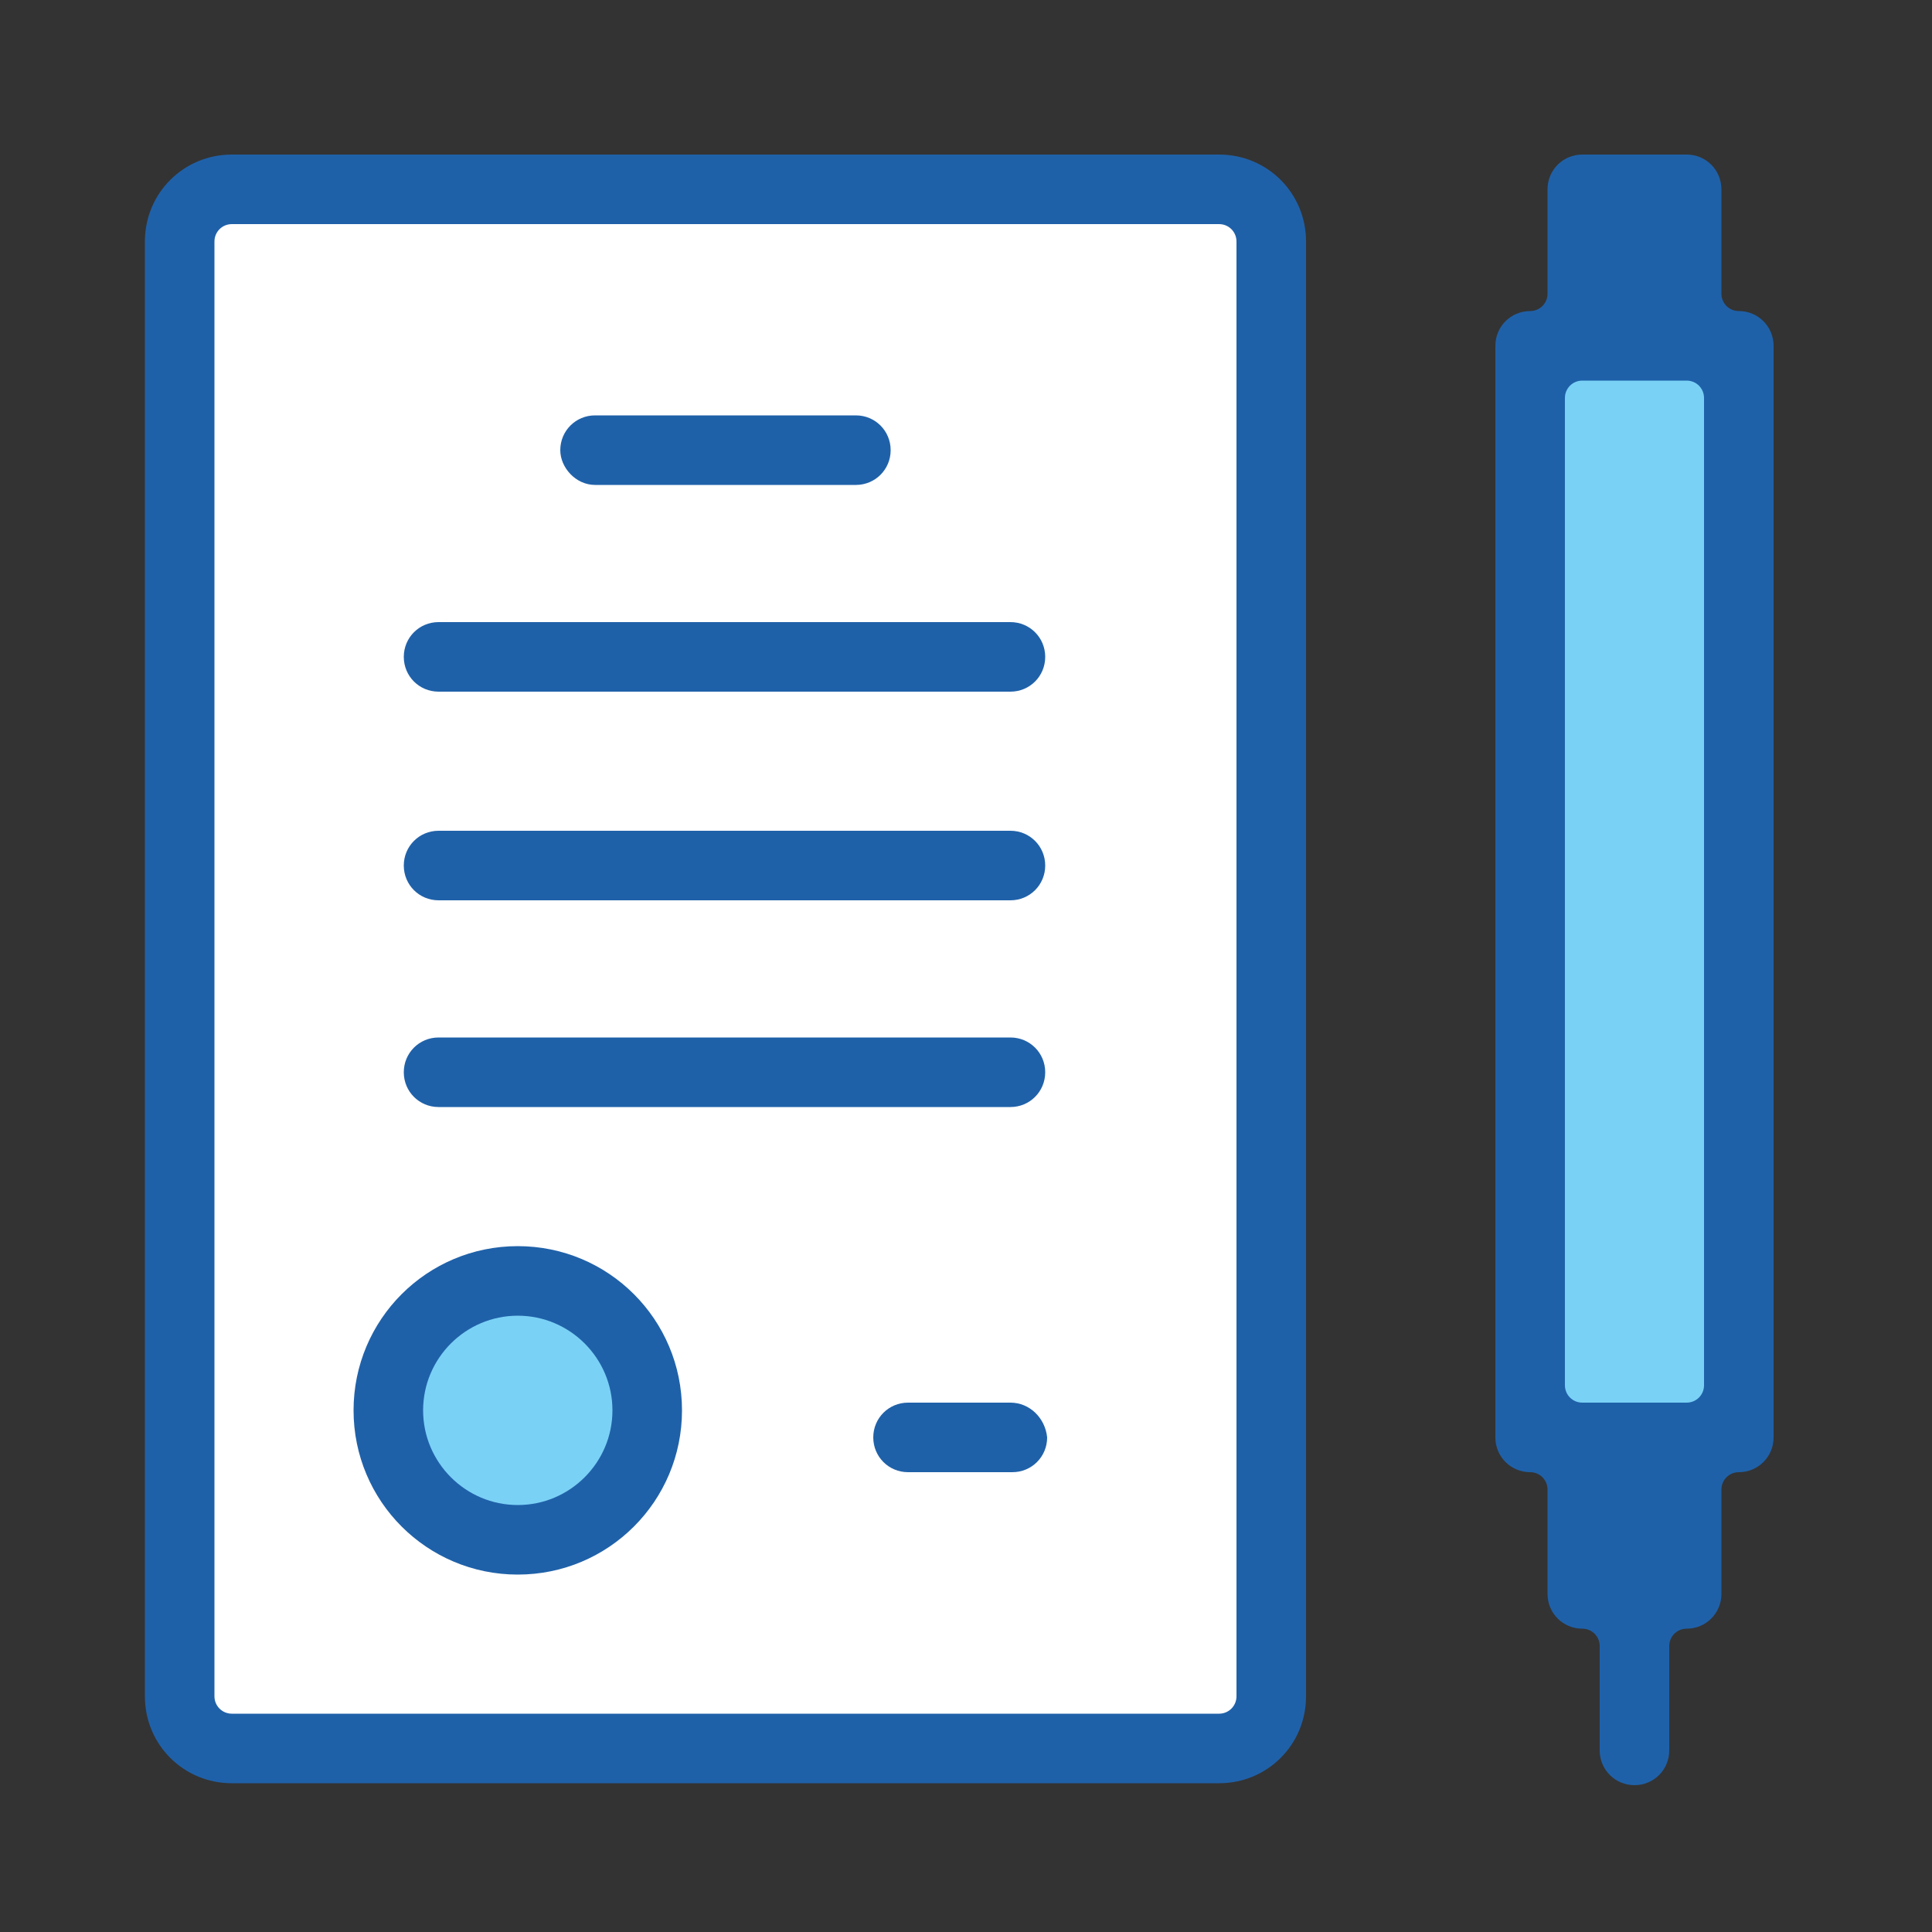
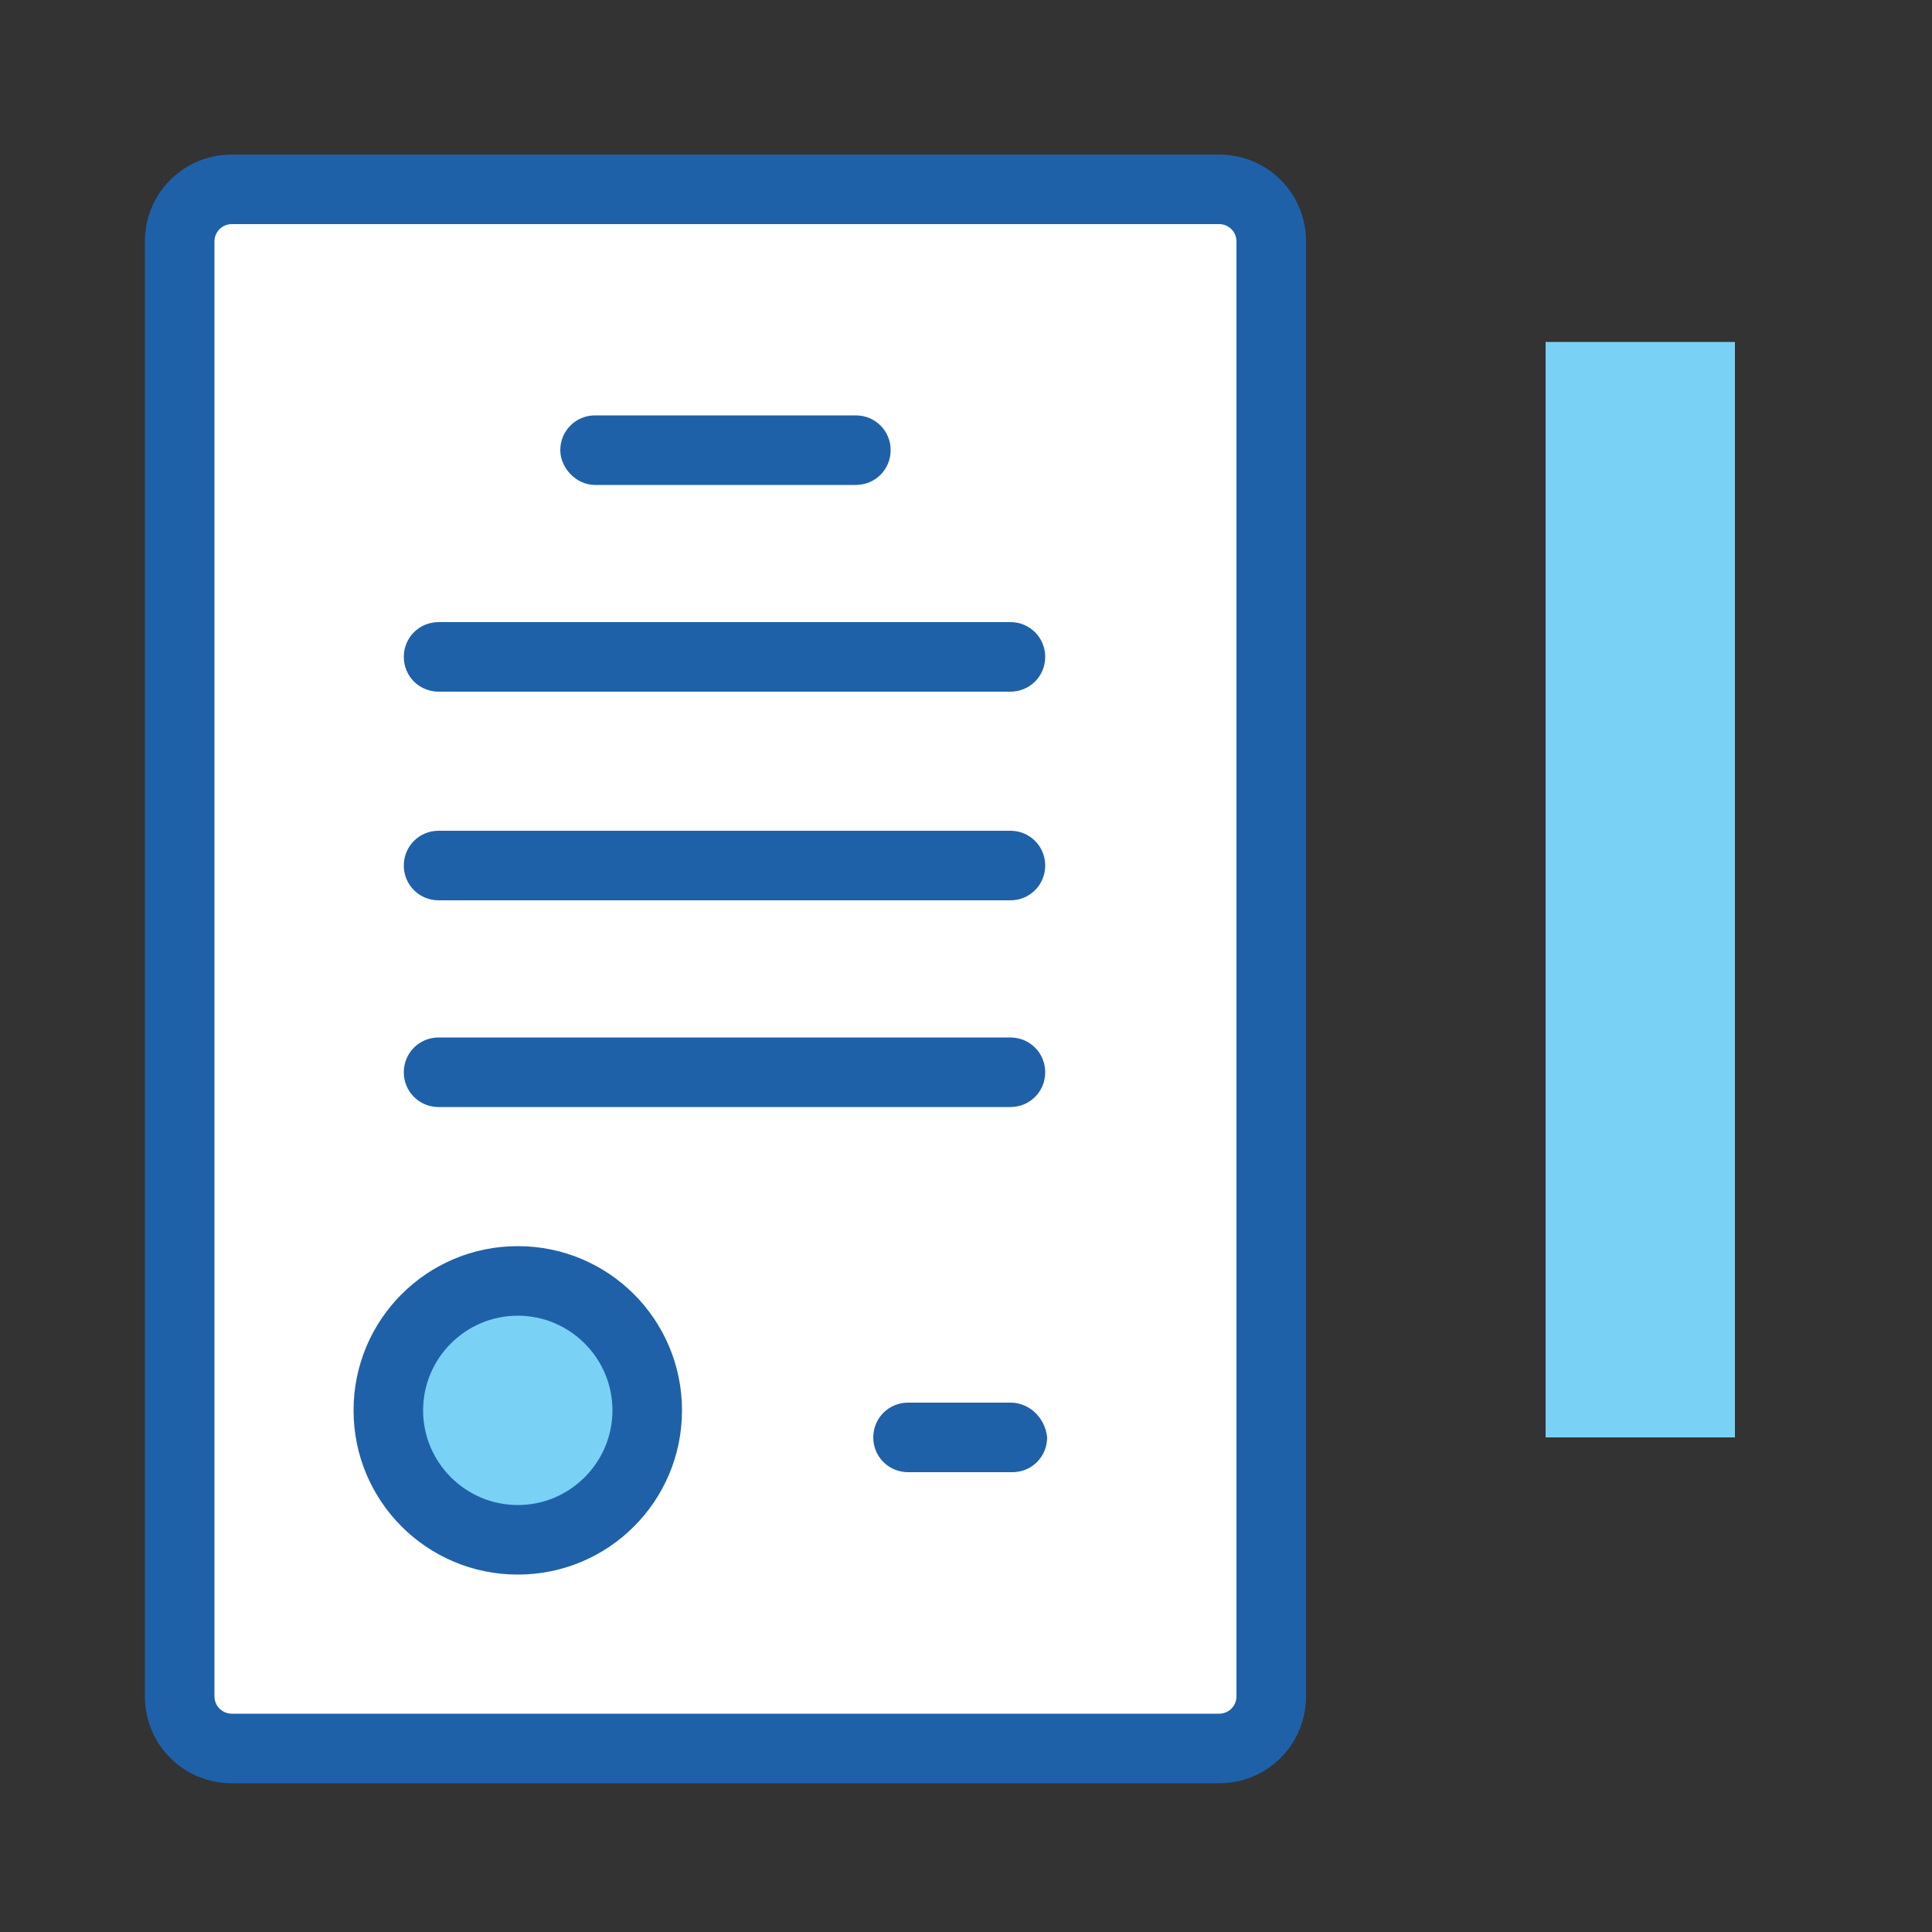
<svg xmlns="http://www.w3.org/2000/svg" version="1.1" id="Layer_1" x="0px" y="0px" viewBox="0 0 100 100" style="enable-background:new 0 0 100 100;" xml:space="preserve">
  <rect x="0" y="0" width="100" height="100" fill="#333333" stroke="none" />
  <style type="text/css">
	.st0{fill:#FFFFFF;}
	.st1{fill:#7AD1F6;}
	.st2{fill:#1F61A9;}
</style>
  <rect x="9.5" y="10.8" class="st0" width="56" height="79.4" />
  <path class="st1" d="M32.9,73c0,3.4-2.7,6.1-6.1,6.1c-3.4,0-6.1-2.7-6.1-6.1c0-3.4,2.7-6.1,6.1-6.1C30.2,66.9,32.9,69.6,32.9,73" />
  <rect x="80" y="17.7" class="st1" width="9.8" height="56.7" />
  <path class="st2" d="M52.3,32.2H22.7c-1,0-1.8,0.8-1.8,1.8c0,1,0.8,1.8,1.8,1.8h29.6c1,0,1.8-0.8,1.8-1.8  C54.1,33,53.3,32.2,52.3,32.2" />
  <path class="st2" d="M30.8,25.1h13.5c1,0,1.8-0.8,1.8-1.8c0-1-0.8-1.8-1.8-1.8H30.8c-1,0-1.8,0.8-1.8,1.8  C29,24.2,29.8,25.1,30.8,25.1" />
  <path class="st2" d="M52.3,43H22.7c-1,0-1.8,0.8-1.8,1.8c0,1,0.8,1.8,1.8,1.8h29.6c1,0,1.8-0.8,1.8-1.8C54.1,43.8,53.3,43,52.3,43" />
  <path class="st2" d="M52.3,53.7H22.7c-1,0-1.8,0.8-1.8,1.8c0,1,0.8,1.8,1.8,1.8h29.6c1,0,1.8-0.8,1.8-1.8  C54.1,54.5,53.3,53.7,52.3,53.7" />
  <path class="st2" d="M63.1,8H12c-2.5,0-4.5,2-4.5,4.5v75.3c0,2.5,2,4.5,4.5,4.5h51.1c2.5,0,4.5-2,4.5-4.5V12.5  C67.6,10,65.6,8,63.1,8 M64,87.8c0,0.5-0.4,0.9-0.9,0.9H12c-0.5,0-0.9-0.4-0.9-0.9V12.5c0-0.5,0.4-0.9,0.9-0.9h51.1  c0.5,0,0.9,0.4,0.9,0.9V87.8z" />
-   <path class="st2" d="M90,16.1c-0.5,0-0.9-0.4-0.9-0.9V9.8c0-1-0.8-1.8-1.8-1.8h-5.4c-1,0-1.8,0.8-1.8,1.8v5.4c0,0.5-0.4,0.9-0.9,0.9  c-1,0-1.8,0.8-1.8,1.8v56.5c0,1,0.8,1.8,1.8,1.8c0.5,0,0.9,0.4,0.9,0.9v5.4c0,1,0.8,1.8,1.8,1.8c0.5,0,0.9,0.4,0.9,0.9v5.4  c0,1,0.8,1.8,1.8,1.8c1,0,1.8-0.8,1.8-1.8v-5.4c0-0.5,0.4-0.9,0.9-0.9c1,0,1.8-0.8,1.8-1.8v-5.4c0-0.5,0.4-0.9,0.9-0.9  c1,0,1.8-0.8,1.8-1.8V17.9C91.8,16.9,91,16.1,90,16.1 M88.2,71.7c0,0.5-0.4,0.9-0.9,0.9h-5.4c-0.5,0-0.9-0.4-0.9-0.9V20.6  c0-0.5,0.4-0.9,0.9-0.9h5.4c0.5,0,0.9,0.4,0.9,0.9V71.7z" />
  <path class="st2" d="M26.8,64.5c-4.7,0-8.5,3.8-8.5,8.5c0,4.7,3.8,8.5,8.5,8.5s8.5-3.8,8.5-8.5C35.3,68.3,31.5,64.5,26.8,64.5   M26.8,77.9c-2.7,0-4.9-2.2-4.9-4.9c0-2.7,2.2-4.9,4.9-4.9s4.9,2.2,4.9,4.9C31.7,75.7,29.5,77.9,26.8,77.9" />
  <path class="st2" d="M52.3,72.6H47c-1,0-1.8,0.8-1.8,1.8c0,1,0.8,1.8,1.8,1.8h5.4c1,0,1.8-0.8,1.8-1.8  C54.1,73.4,53.3,72.6,52.3,72.6" />
</svg>